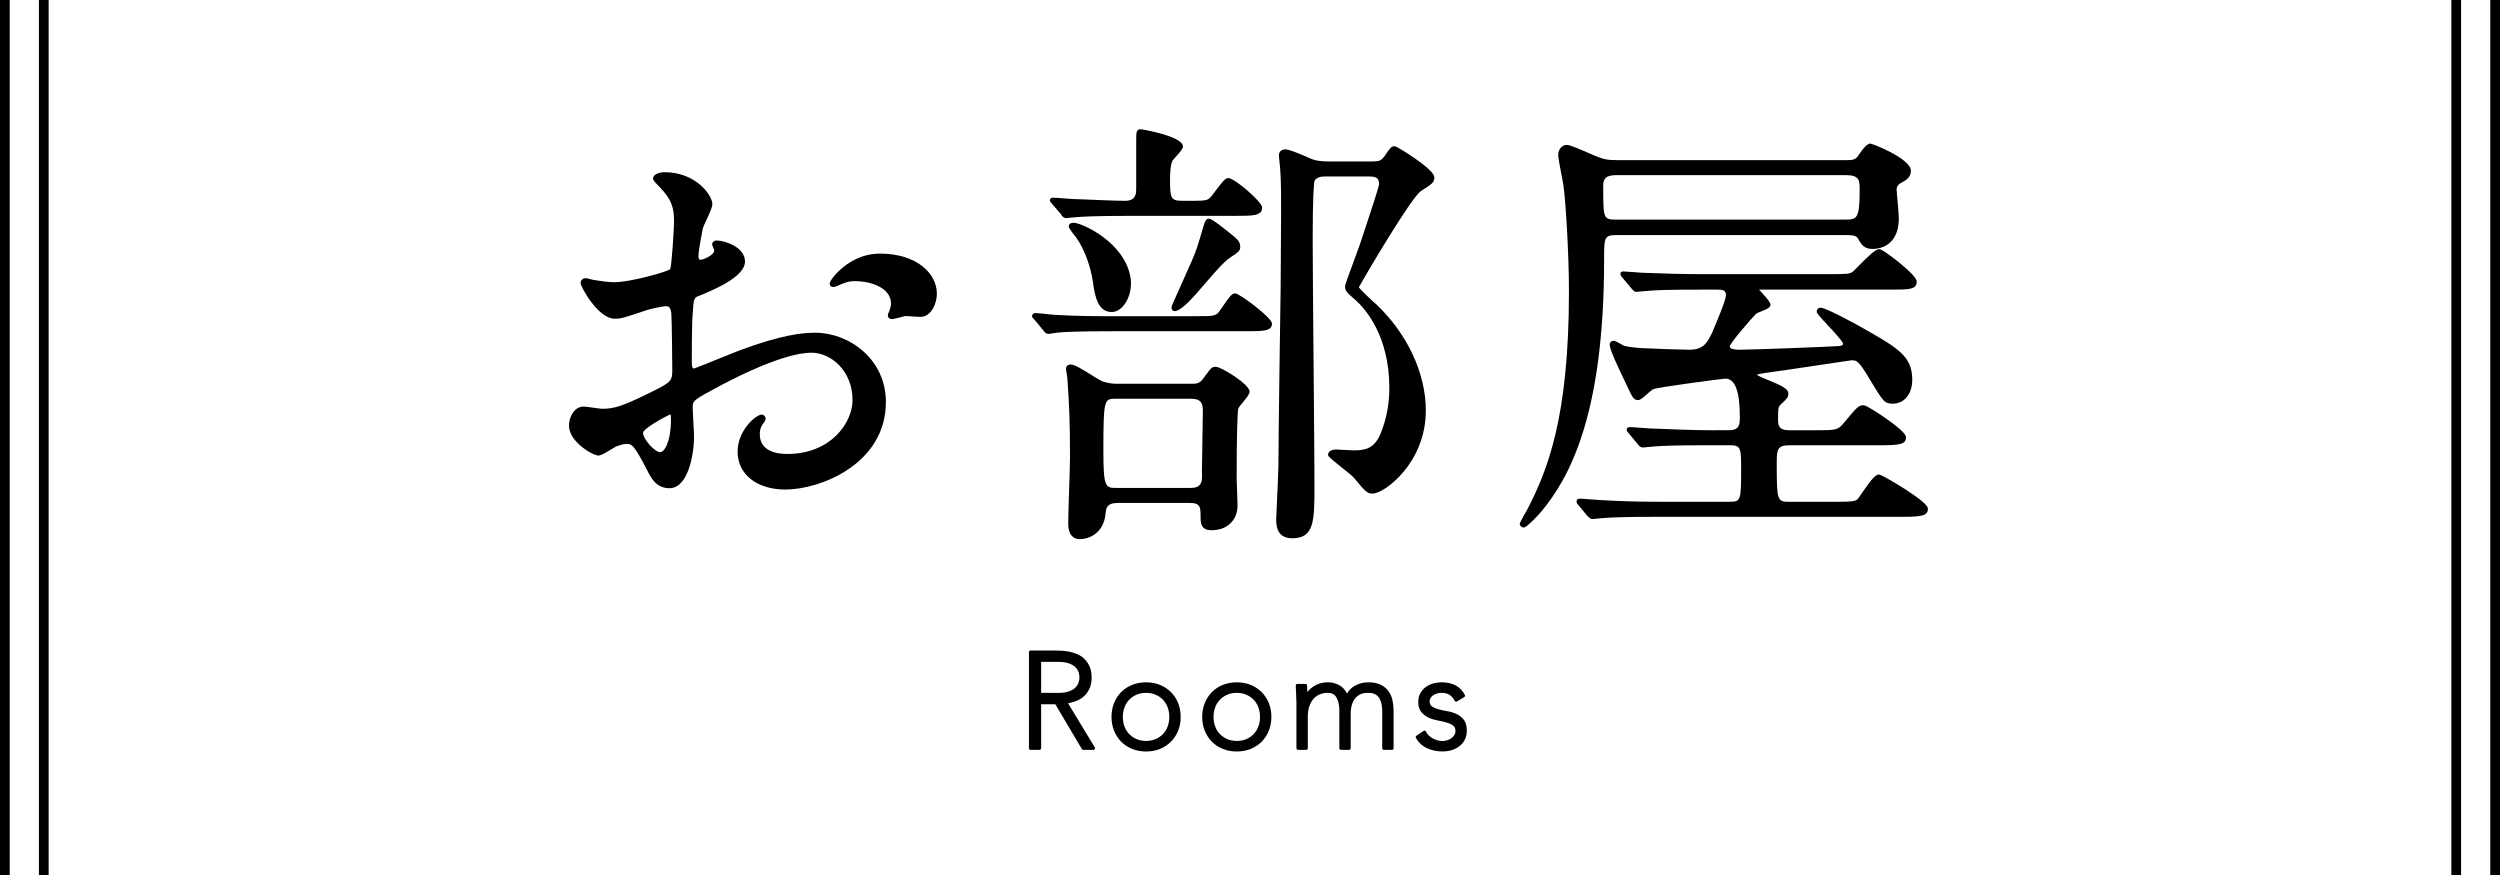
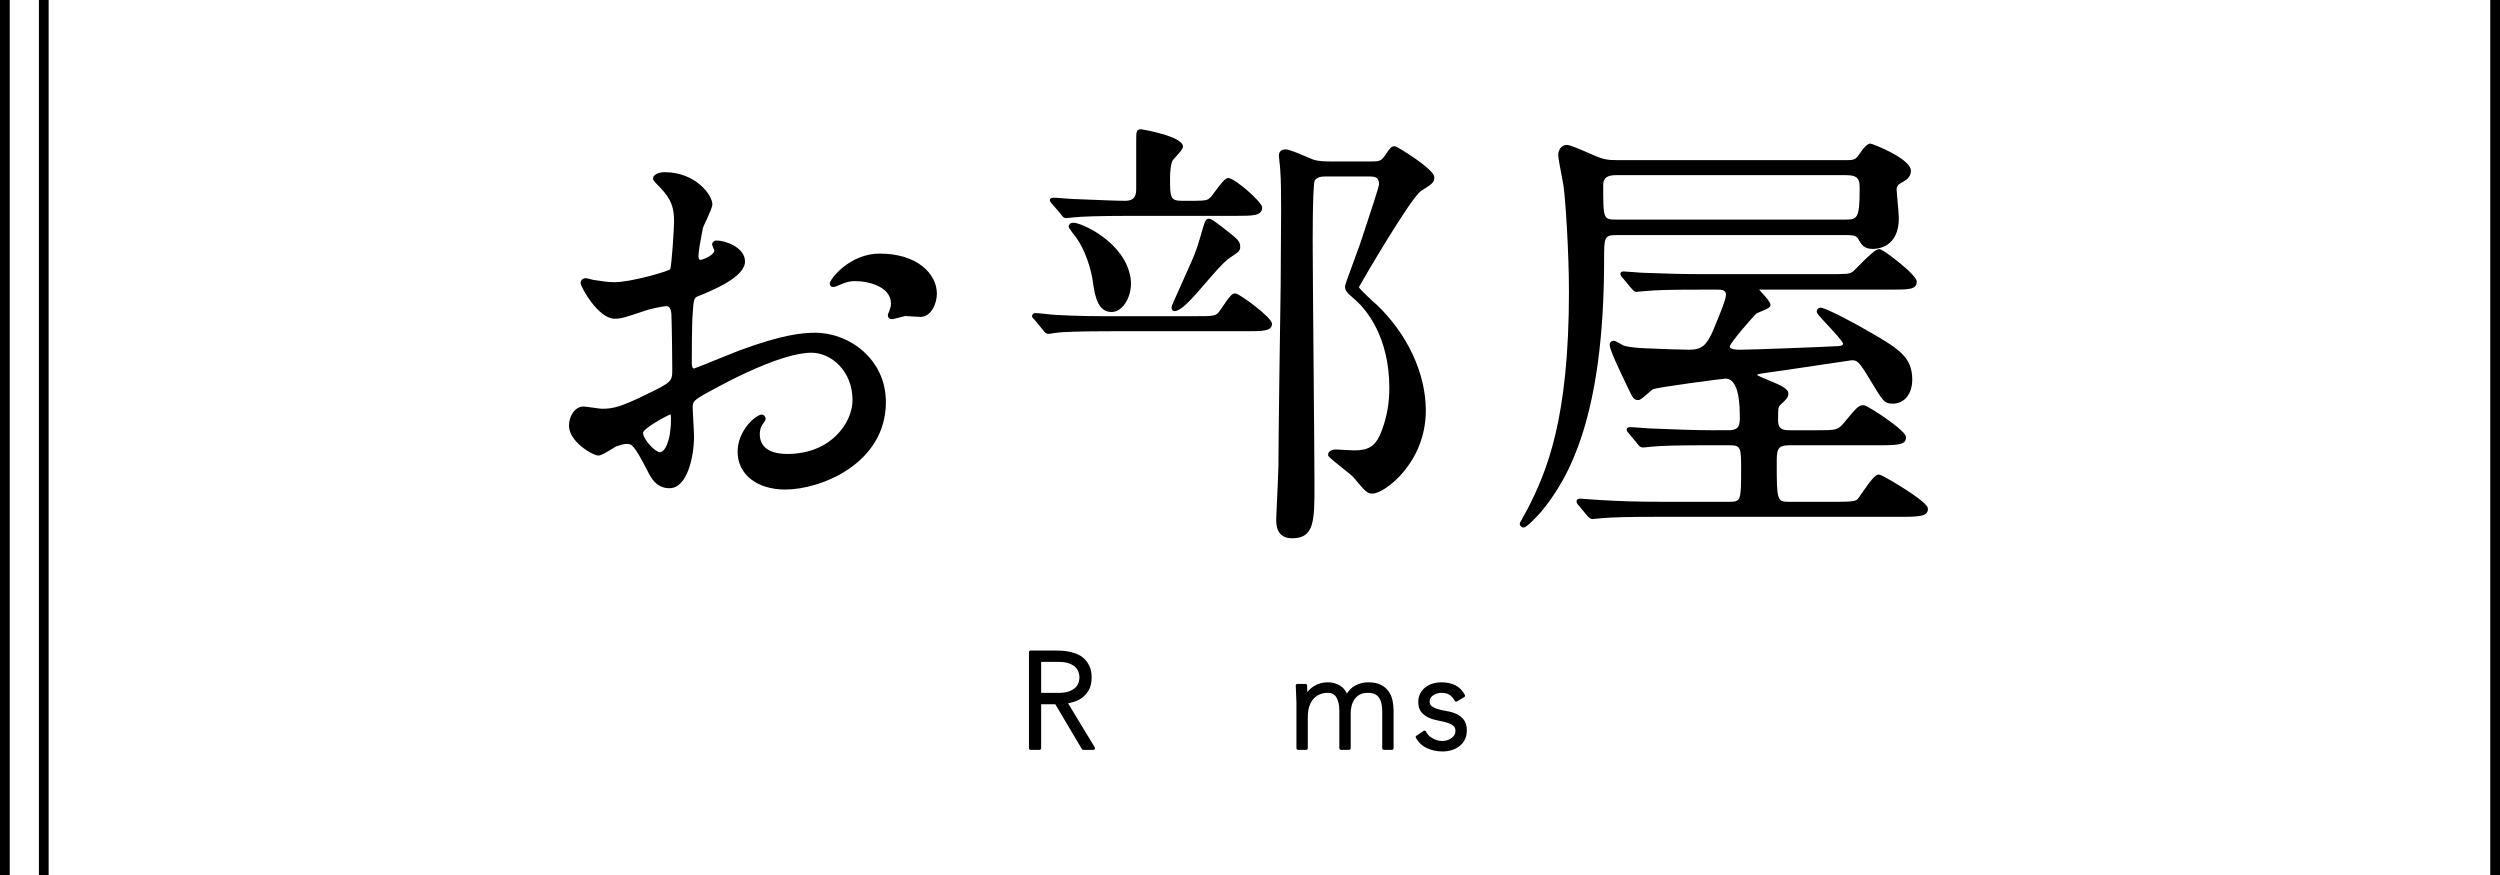
<svg xmlns="http://www.w3.org/2000/svg" version="1.1" id="レイヤー_1" x="0px" y="0px" width="257px" height="90px" viewBox="0 0 257 90" enable-background="new 0 0 257 90" xml:space="preserve">
  <g>
    <rect x="4" width="1" height="90" />
    <rect width="1" height="90" />
    <rect x="256" width="1" height="90" />
-     <rect x="252" width="1" height="90" />
    <path d="M90.434,26.069c-3.126,0-5.14,2.674-5.14,3.071c0,0.234,0.124,0.358,0.358,0.358c0.16,0,0.316-0.045,0.569-0.169   c0.623-0.267,1-0.429,1.684-0.429c1.482,0,3.687,0.615,3.687,2.308c0,0.258-0.067,0.455-0.145,0.682l-0.035,0.112   c-0.006,0.02-0.022,0.052-0.039,0.088c-0.06,0.129-0.103,0.227-0.103,0.313c0,0.278,0.21,0.405,0.405,0.405   c0.132,0,0.475-0.086,0.983-0.218c0.189-0.049,0.353-0.092,0.396-0.104c0.108,0,0.401,0.021,0.708,0.043   c0.347,0.024,0.706,0.049,0.856,0.049c1.104,0,1.692-1.383,1.692-2.382C96.31,28.146,94.292,26.069,90.434,26.069z" />
    <path d="M83.813,34.206c-1.362,0-3.489,0.21-7.877,1.85c-0.285,0.107-1.024,0.407-1.832,0.734c-1.106,0.448-2.622,1.062-2.75,1.094   c-0.17,0-0.239-0.189-0.239-0.653c0-0.404,0.003-3.974,0.092-4.955c0.093-1.618,0.144-1.682,0.674-1.872l0.15-0.062   c1.363-0.564,4.555-1.884,4.555-3.455c0-1.496-2.092-2.161-2.888-2.161c-0.061,0-0.115,0.003-0.163,0.01   c-0.019,0.003-0.037,0.008-0.053,0.017c-0.097,0.049-0.281,0.183-0.281,0.341c0,0.074,0.035,0.166,0.128,0.389   c0.038,0.091,0.095,0.229,0.102,0.254c0,0.5-1.178,0.975-1.434,0.975c-0.159,0-0.193-0.266-0.193-0.331   c0-0.607,0.239-1.825,0.368-2.479c0.045-0.229,0.079-0.403,0.086-0.461c0.028-0.101,0.164-0.393,0.308-0.703   c0.376-0.81,0.664-1.453,0.664-1.736c0-0.958-1.721-3.301-4.91-3.301c-0.41,0-1.186,0.142-1.186,0.681c0,0.083,0,0.162,0.692,0.857   c1.249,1.293,1.468,2.177,1.468,3.556c0,0.579-0.24,4.578-0.407,4.886c-0.283,0.242-4.063,1.33-5.717,1.33   c-0.632,0-1.376-0.109-2.115-0.23c-0.049-0.001-0.242-0.052-0.369-0.086c-0.228-0.061-0.371-0.098-0.458-0.098   c-0.32,0-0.543,0.204-0.543,0.497c0,0.402,1.824,3.669,3.485,3.669c0.676,0,0.93-0.085,2.912-0.746l0.408-0.136   c0.252-0.083,1.533-0.405,2.06-0.405c0.389,0,0.469,0.66,0.469,0.847c0.045,0.766,0.092,4.661,0.092,5.737   c0,1.181-0.19,1.274-2.522,2.417c-2.711,1.332-3.515,1.545-4.705,1.545c-0.125,0-0.546-0.061-0.917-0.113   c-0.42-0.06-0.817-0.117-0.967-0.117c-0.932,0-1.508,1.021-1.508,1.968c0,1.654,2.451,3.071,3.025,3.071   c0.259,0,0.78-0.306,1.433-0.706c0.174-0.105,0.317-0.193,0.369-0.223l0.132-0.045c0.269-0.094,0.638-0.222,0.962-0.222   c0.51,0,0.721,0,2.142,2.754c0.358,0.716,0.899,1.798,2.271,1.798c1.835,0,2.52-3.266,2.52-5.324c0-0.229-0.032-0.829-0.067-1.463   c-0.035-0.647-0.071-1.316-0.071-1.571c0-0.651,0.188-0.768,2.661-2.092l0.097-0.052c5.628-2.983,8.327-3.428,9.435-3.428   c2.039,0,4.239,1.867,4.239,4.882c0,2.229-2.136,5.527-6.721,5.527c-1.051,0-2.813-0.265-2.813-2.033   c0-0.63,0.246-0.959,0.384-1.144l0.053-0.075c0.079-0.11,0.161-0.225,0.161-0.39c0-0.191-0.173-0.405-0.405-0.405   c-0.58,0-2.474,1.622-2.474,3.806c0,2.332,1.973,3.899,4.91,3.899c3.604,0,10.335-2.641,10.335-9.002   C91.068,36.927,87.303,34.206,83.813,34.206z M68.973,43.116c0,2.295-0.664,3.365-1.112,3.365c-0.558,0-1.756-1.355-1.756-1.986   c0-0.422,2.225-1.659,2.829-1.905C68.953,42.668,68.973,42.819,68.973,43.116z" />
    <path d="M126.001,23.621c-0.069-0.052-0.161-0.123-0.266-0.205c-0.814-0.632-1.239-0.933-1.448-0.933   c-0.33,0-0.405,0.239-0.628,0.954c-0.599,2.072-0.642,2.198-1.143,3.384c-0.132,0.321-0.509,1.155-0.908,2.037   c-1.059,2.345-1.174,2.624-1.174,2.719c0,0.335,0.17,0.405,0.313,0.405c0.535,0,1.368-0.838,2.189-1.744l0.058-0.064   c2.584-2.992,2.916-3.376,3.877-3.972l0.078-0.055c0.294-0.208,0.547-0.388,0.547-0.731   C127.496,24.812,127.284,24.629,126.001,23.621z" />
    <path d="M109.057,22.012c0.133,0.223,0.268,0.407,0.564,0.407c0.072,0,0.288-0.023,0.503-0.047c0.198-0.022,0.396-0.045,0.48-0.045   c0.514-0.051,1.947-0.138,5.775-0.138h10.712c1.714,0,2.658,0,2.658-0.864c0-0.565-2.833-3.025-3.485-3.025   c-0.291,0-0.638,0.408-1.358,1.383c-0.191,0.259-0.372,0.504-0.467,0.599c-0.249,0.249-0.362,0.362-1.669,0.362h-1.241   c-1.216,0-1.25-0.329-1.25-2.308c0-0.665,0.077-1.556,0.287-1.872c0.036-0.048,0.124-0.144,0.233-0.264   c0.562-0.618,0.812-0.927,0.812-1.128c0-1.088-4.27-1.784-4.312-1.784c-0.497,0-0.497,0.261-0.497,1.232v4.827   c0,0.683-0.089,1.296-1.158,1.296c-0.871,0-2.741-0.08-3.979-0.133c-0.67-0.029-1.181-0.05-1.309-0.05   c-0.154,0-0.595-0.035-1.021-0.069c-0.452-0.036-0.879-0.069-1.047-0.069c-0.238,0-0.359,0.09-0.359,0.267   c0,0.099,0.044,0.154,0.178,0.319L109.057,22.012z" />
    <path d="M141.499,31.302c-0.309-0.246-1.653-1.509-1.809-1.773c0.446-0.832,5.396-9.274,6.392-9.896   c1.158-0.742,1.367-0.875,1.367-1.389c0-0.14,0-0.567-1.959-1.937c-0.537-0.375-1.908-1.273-2.123-1.273   c-0.342,0-0.481,0.19-1.014,0.989c-0.375,0.499-0.543,0.574-1.285,0.574h-4.23c-0.641,0-1.303,0-1.915-0.219   c-0.087-0.033-0.261-0.108-0.481-0.203c-1.006-0.433-1.938-0.82-2.293-0.82c-0.42,0-0.68,0.243-0.68,0.635   c0,0.09,0.023,0.311,0.063,0.665c0.034,0.304,0.073,0.649,0.074,0.777c0.092,1.003,0.092,3.156,0.092,4.076   c0,0.948-0.014,2.843-0.026,4.576c-0.01,1.462-0.02,2.81-0.02,3.375c-0.045,2.492-0.23,15.864-0.23,18.438   c0,0.464-0.121,3.103-0.188,4.521c-0.025,0.549-0.042,0.926-0.042,0.951c0,0.537,0,1.967,1.646,1.967c2.29,0,2.29-1.824,2.29-5.461   c0-1.745-0.042-6.729-0.088-12.006c-0.047-5.474-0.096-11.134-0.096-13.188c0-4.208,0.107-5.922,0.202-6.113   c0.271-0.424,0.826-0.424,1.094-0.424h4.506c0.705,0,1.021,0.121,1.021,0.831c-0.021,0.218-0.737,2.466-1.923,6.02   c-0.086,0.261-0.332,0.923-0.603,1.656c-0.778,2.106-0.969,2.649-0.969,2.767c0,0.507,0.171,0.654,1.114,1.462   c1.033,0.939,3.438,3.699,3.438,9.02c0,1.491-0.244,2.909-0.727,4.219c-0.629,1.844-1.475,2.181-2.914,2.181   c-0.125,0-0.666-0.03-1.102-0.055c-0.358-0.021-0.678-0.038-0.738-0.038c-0.406,0-0.818,0.187-0.818,0.543   c0,0.153,0.121,0.283,1.404,1.306c0.521,0.415,1.061,0.844,1.211,1.014l0.108,0.13c1.12,1.336,1.293,1.541,1.864,1.541   c1.17,0,5.463-3.109,5.463-8.542C146.576,38.391,144.682,34.321,141.499,31.302z" />
    <path d="M127,30.161c-0.379,0-0.538,0.23-1.571,1.732c-0.408,0.612-0.574,0.612-2.613,0.612h-8.045c-2.168,0-4.041,0-6.299-0.138   c-0.124,0-0.531-0.043-0.926-0.086c-0.473-0.05-0.92-0.098-1.097-0.098c-0.205,0-0.358,0.134-0.358,0.312   c0,0.118,0.059,0.177,0.27,0.387l0.893,1.083c0.132,0.177,0.269,0.359,0.53,0.359c0.079,0,0.246-0.027,0.512-0.071   c0.168-0.028,0.399-0.067,0.471-0.067c0.512-0.051,1.943-0.137,5.775-0.137h13.562c1.713,0,2.657,0,2.657-0.772   C130.76,32.629,127.378,30.161,127,30.161z" />
    <path d="M110.357,22.896c-0.302,0-0.497,0.159-0.497,0.405c0,0.162,0.769,1.114,0.769,1.114c0.92,1.271,1.525,3.187,1.715,4.517   c0.204,1.632,0.578,3.142,1.921,3.142c0.436,0,0.854-0.217,1.21-0.628c0.605-0.698,0.902-1.812,0.755-2.837   C115.665,24.884,111.172,22.896,110.357,22.896z" />
-     <path d="M124.563,54.509c1.589,0,2.657-1.03,2.657-2.565c0-0.208-0.023-0.797-0.046-1.387c-0.023-0.582-0.046-1.166-0.046-1.371   c0-4.039,0.068-6.93,0.175-7.209c0.028-0.084,0.266-0.374,0.44-0.586c0.447-0.543,0.718-0.891,0.718-1.125   c0-0.772-2.943-2.565-3.485-2.565c-0.389,0-0.476,0.117-1.147,1.027l-0.146,0.197c-0.361,0.522-0.735,0.522-1.097,0.522h-7.954   c-0.394,0-1.023-0.137-1.36-0.264c-0.148-0.059-0.534-0.301-0.942-0.557c-1.079-0.677-1.872-1.156-2.249-1.156   c-0.448,0-0.497,0.315-0.497,0.45c0,0.079,0.027,0.238,0.071,0.49c0.028,0.159,0.066,0.376,0.066,0.442   c0.186,2.695,0.276,4.17,0.276,8.217c0,0.441-0.042,1.756-0.087,3.148c-0.047,1.482-0.097,3.014-0.097,3.563   c0,1.433,0.743,1.646,1.187,1.646c0.896,0,2.463-0.556,2.657-2.643c0.042-0.506,0.09-1.08,1.251-1.08h7.402   c1.113,0,1.113,0.428,1.113,1.572C123.423,53.917,123.561,54.509,124.563,54.509z M123.315,49.875   c-0.182,0.191-0.48,0.285-0.913,0.285h-7.586c-1.176,0-1.389,0-1.389-3.826c0-5.342,0.095-5.342,1.25-5.342h7.77   c1.204,0,1.204,0.675,1.204,1.389c0,0.494-0.024,1.857-0.048,3.186c-0.022,1.267-0.044,2.502-0.044,2.938   C123.589,49.082,123.591,49.585,123.315,49.875z" />
    <path d="M195.775,50.244c-0.717-0.459-2.373-1.464-2.635-1.464c-0.359,0-0.84,0.608-1.718,1.886   c-0.189,0.277-0.353,0.516-0.438,0.613c-0.174,0.207-0.435,0.306-2.073,0.306H183.9c-1.204,0-1.251-0.146-1.251-3.917   c0-1.378,0-1.895,1.296-1.895h9.379c1.992,0,2.611-0.112,2.611-0.818c0-0.122,0-0.493-2.045-1.93   c-0.506-0.355-2.018-1.371-2.312-1.371c-0.504,0-0.669,0.179-2.02,1.81c-0.638,0.765-0.805,0.765-2.854,0.765h-2.712   c-0.635,0-1.205-0.075-1.205-0.975c0-1.346,0.011-1.409,0.266-1.665c0.593-0.546,0.792-0.73,0.792-1.14   c0-0.491-0.792-0.852-1.999-1.346c-0.486-0.199-1.153-0.472-1.225-0.568c0.061-0.078,0.466-0.138,0.763-0.182l0.192-0.029   c0.65-0.078,3.361-0.484,5.54-0.811c1.605-0.241,3.122-0.468,3.22-0.476c0.539,0,0.72,0,1.92,2.03   c1.328,2.2,1.467,2.429,2.311,2.429c1.204,0,2.014-0.994,2.014-2.474c0-2.403-1.467-3.238-5.006-5.254   c-0.518-0.305-3.858-2.139-4.41-2.139c-0.278,0-0.404,0.209-0.404,0.404c0,0.168,0.222,0.424,1.1,1.363   c0.596,0.638,1.592,1.705,1.612,1.948c0,0.196-0.405,0.239-0.571,0.239c-1.598,0.094-8.869,0.368-10.012,0.368   c-0.264,0-1.066,0-1.066-0.328c0.041-0.396,2.324-2.99,2.707-3.373c0.051-0.048,0.309-0.151,0.498-0.227   c0.607-0.243,0.979-0.405,0.979-0.679c0-0.236-0.303-0.611-0.939-1.313c-0.082-0.089-0.169-0.186-0.232-0.258   c0.039-0.001,0.084-0.001,0.123-0.001h13.471c1.793,0,2.611,0,2.611-0.818c0-0.325-0.6-0.979-1.781-1.946   c-0.018-0.014-1.72-1.401-2.07-1.401c-0.354,0-1.014,0.604-2.186,1.795c-0.222,0.226-0.404,0.411-0.497,0.495   c-0.358,0.278-0.53,0.285-2.697,0.285h-12.551c-2.044,0-3.926-0.042-6.299-0.138c-0.16,0-0.641-0.039-1.064-0.073   c-0.421-0.034-0.819-0.065-0.958-0.065c-0.126,0-0.359,0-0.359,0.267c0,0.111,0.077,0.242,0.225,0.388l0.93,1.115   c0.04,0.04,0.073,0.076,0.102,0.106c0.111,0.119,0.207,0.221,0.391,0.221c0.096,0,0.31-0.023,0.524-0.047   c0.199-0.022,0.398-0.045,0.502-0.045c1.046-0.091,2.226-0.138,5.778-0.138h1.471c0.561,0,0.929,0.039,0.929,0.561   c0,0.479-0.834,2.463-1.235,3.417l-0.174,0.417c-0.584,1.258-1.043,1.784-2.37,1.784c-0.608,0-3.53-0.092-4.224-0.138   c-1.84-0.058-2.423-0.25-2.529-0.293c-0.008-0.005-0.832-0.489-0.971-0.489c-0.332,0-0.451,0.209-0.451,0.405   c0,0.488,0.736,2.056,1.948,4.58c0.394,0.832,0.526,1.112,0.985,1.112c0.199,0,0.456-0.209,0.956-0.654   c0.204-0.181,0.483-0.429,0.587-0.465c0.443-0.201,7.07-1.073,7.422-1.088c0.982,0,1.48,1.303,1.48,3.871   c0,0.833,0,1.435-1.158,1.435H175.9c-1.645,0-3.822-0.083-6.299-0.184c-0.125,0-0.535-0.033-0.93-0.065   c-0.452-0.036-0.918-0.073-1.093-0.073c-0.238,0-0.358,0.09-0.358,0.267c0,0.124,0.08,0.212,0.158,0.297   c0.033,0.036,0.07,0.076,0.111,0.136l0.868,1.051c0.142,0.188,0.281,0.346,0.554,0.346c0.072,0,0.287-0.023,0.502-0.047   c0.199-0.022,0.397-0.045,0.479-0.046c1-0.087,2.266-0.138,5.777-0.138h2.161c1.116,0,1.159,0.272,1.159,2.4   c0,3.315-0.035,3.411-1.205,3.411h-7.08c-2.301,0-4.181-0.056-6.299-0.185c-0.125,0-0.534-0.033-0.93-0.064   c-0.451-0.036-0.918-0.073-1.093-0.073c-0.204,0-0.313,0.138-0.313,0.267c0,0.147,0.07,0.28,0.225,0.434l0.885,1.07   c0.197,0.196,0.327,0.326,0.537,0.326c0.072,0,0.287-0.023,0.502-0.047c0.199-0.021,0.397-0.045,0.479-0.045   c1.044-0.096,2.84-0.138,5.823-0.138h25.102c1.926,0,2.566-0.118,2.566-0.819C198.189,52.169,198.189,51.791,195.775,50.244z" />
    <path d="M166.246,24.166h23.676c0.73,0,0.959,0.143,1.088,0.368c0.354,0.658,0.635,1.057,1.533,1.057   c0.443,0,2.658-0.152,2.658-3.163c0-0.305-0.096-1.361-0.165-2.132c-0.033-0.369-0.065-0.717-0.065-0.764   c0-0.402,0.147-0.586,0.691-0.858c0.363-0.202,0.779-0.511,0.779-1.119c0-1.249-3.963-2.795-4.174-2.795   c-0.247,0-0.62,0.329-0.996,0.894c-0.436,0.652-0.538,0.808-1.35,0.808h-23.723c-0.941,0-1.379-0.088-2.229-0.445   c-1.875-0.826-2.628-1.118-2.875-1.118c-0.742,0-0.91,0.742-0.91,1.002c0,0.321,0.182,1.268,0.343,2.103   c0.099,0.516,0.192,1.003,0.211,1.186c0.193,1.354,0.55,6.711,0.55,10.779c0,13.012-2.221,18.41-4.297,22.438   c-0.145,0.243-0.559,0.978-0.742,1.345c-0.012,0.025-0.018,0.052-0.018,0.078c0,0.232,0.213,0.404,0.404,0.404   c0.332,0,1.664-1.451,1.836-1.672c2.761-3.347,6.431-9.669,6.431-25.857C164.903,24.357,164.903,24.166,166.246,24.166z    M166.246,22.575c-1.435,0-1.435,0-1.435-3.549c0-0.941,0.717-1.021,1.388-1.021h23.586c1.388,0,1.388,0.589,1.388,1.48   c0,2.985-0.259,3.089-1.479,3.089H166.246z" />
    <path d="M109.796,72.299c0.204-0.039,0.416-0.094,0.634-0.161c0.316-0.099,0.608-0.251,0.868-0.452   c0.264-0.205,0.486-0.475,0.658-0.801c0.175-0.33,0.264-0.75,0.264-1.249c0-0.45-0.076-0.841-0.225-1.158   c-0.148-0.316-0.34-0.583-0.569-0.792c-0.229-0.209-0.49-0.369-0.778-0.479c-0.277-0.105-0.555-0.184-0.825-0.231   c-0.266-0.048-0.518-0.077-0.748-0.086c-0.226-0.01-0.405-0.015-0.537-0.015h-2.596c-0.091,0-0.165,0.074-0.165,0.165v9.88   c0,0.092,0.074,0.166,0.165,0.166h0.921c0.091,0,0.165-0.074,0.165-0.166v-4.523h1.458l2.729,4.607   c0.03,0.051,0.084,0.082,0.142,0.082h1.047c0.06,0,0.114-0.033,0.144-0.084c0.029-0.053,0.028-0.116-0.002-0.167L109.796,72.299z    M110.885,70.146c-0.053,0.18-0.155,0.35-0.303,0.506c-0.15,0.158-0.368,0.296-0.646,0.407c-0.282,0.112-0.658,0.169-1.118,0.169   h-1.789v-3.186h1.789c0.46,0,0.836,0.057,1.118,0.17c0.278,0.11,0.496,0.247,0.646,0.406c0.148,0.156,0.25,0.326,0.303,0.506   c0.056,0.188,0.084,0.359,0.084,0.511S110.94,69.959,110.885,70.146z" />
-     <path d="M120.369,71.145c-0.318-0.316-0.698-0.566-1.129-0.74c-0.863-0.349-1.979-0.35-2.852,0   c-0.438,0.174-0.818,0.424-1.13,0.742c-0.312,0.315-0.558,0.695-0.733,1.127c-0.175,0.434-0.264,0.912-0.264,1.424   s0.089,0.99,0.264,1.422c0.175,0.433,0.421,0.812,0.733,1.129s0.692,0.566,1.131,0.742c0.438,0.174,0.918,0.263,1.429,0.263   c0.511,0,0.99-0.089,1.423-0.263c0.432-0.176,0.812-0.425,1.129-0.742c0.316-0.316,0.566-0.696,0.741-1.129   c0.174-0.432,0.263-0.91,0.263-1.422c0-0.514-0.089-0.992-0.263-1.424C120.935,71.842,120.686,71.461,120.369,71.145z    M116.823,75.975c-0.294-0.131-0.548-0.308-0.756-0.528c-0.207-0.219-0.366-0.481-0.475-0.78c-0.109-0.301-0.164-0.627-0.164-0.969   s0.055-0.668,0.164-0.971c0.108-0.298,0.268-0.561,0.475-0.779c0.207-0.221,0.461-0.398,0.755-0.527   c0.294-0.131,0.628-0.195,0.994-0.195s0.7,0.064,0.994,0.195c0.294,0.129,0.549,0.307,0.756,0.526s0.366,0.483,0.475,0.78   c0.109,0.303,0.165,0.629,0.165,0.971c0,0.34-0.055,0.666-0.165,0.969c-0.108,0.299-0.268,0.561-0.475,0.781   c-0.207,0.219-0.461,0.396-0.756,0.527C118.223,76.234,117.411,76.234,116.823,75.975z" />
-     <path d="M129.693,71.145c-0.317-0.316-0.698-0.566-1.129-0.74c-0.862-0.349-1.979-0.35-2.852,0   c-0.438,0.174-0.818,0.424-1.13,0.742c-0.312,0.315-0.558,0.695-0.733,1.127c-0.175,0.434-0.264,0.912-0.264,1.424   s0.089,0.99,0.264,1.422c0.175,0.433,0.421,0.812,0.733,1.129s0.692,0.566,1.131,0.742c0.438,0.174,0.918,0.263,1.429,0.263   c0.511,0,0.99-0.089,1.423-0.263c0.432-0.176,0.812-0.425,1.129-0.742c0.316-0.316,0.566-0.696,0.741-1.129   c0.175-0.432,0.263-0.91,0.263-1.422c0-0.514-0.088-0.992-0.263-1.424S130.01,71.461,129.693,71.145z M126.147,75.975   c-0.294-0.131-0.548-0.308-0.756-0.528c-0.207-0.219-0.366-0.481-0.475-0.78c-0.109-0.301-0.164-0.627-0.164-0.969   s0.055-0.668,0.164-0.971c0.108-0.298,0.268-0.561,0.475-0.779c0.207-0.221,0.461-0.398,0.755-0.527   c0.294-0.131,0.628-0.195,0.994-0.195s0.7,0.064,0.994,0.195c0.294,0.129,0.549,0.307,0.756,0.526s0.366,0.483,0.475,0.78   c0.109,0.303,0.165,0.629,0.165,0.971c0,0.34-0.056,0.666-0.165,0.969c-0.108,0.299-0.268,0.561-0.475,0.781   c-0.207,0.219-0.461,0.396-0.756,0.527C127.548,76.234,126.735,76.234,126.147,75.975z" />
    <path d="M142.748,71.068c-0.195-0.276-0.467-0.503-0.807-0.673c-0.338-0.169-0.775-0.255-1.302-0.255   c-0.472,0-0.929,0.119-1.356,0.355c-0.335,0.186-0.608,0.454-0.816,0.803c-0.17-0.354-0.404-0.623-0.699-0.805   c-0.378-0.234-0.802-0.354-1.259-0.354c-0.552,0-1.042,0.139-1.458,0.411c-0.268,0.175-0.488,0.375-0.659,0.597   c-0.005-0.219-0.012-0.445-0.021-0.682c-0.004-0.088-0.076-0.158-0.165-0.158h-0.837c-0.091,0-0.165,0.074-0.165,0.164   c0,0.086,0.005,0.209,0.015,0.366c0.009,0.151,0.016,0.315,0.02,0.489c0.006,0.179,0.013,0.355,0.021,0.528   c0.01,0.169,0.014,0.312,0.014,0.431v4.633c0,0.092,0.074,0.166,0.165,0.166h0.837c0.092,0,0.166-0.074,0.166-0.166v-3.223   c0-0.426,0.055-0.8,0.164-1.111c0.109-0.309,0.258-0.566,0.441-0.767c0.182-0.198,0.4-0.349,0.65-0.446   c0.254-0.099,0.527-0.148,0.812-0.148c0.397,0,0.683,0.151,0.87,0.464c0.203,0.335,0.305,0.79,0.305,1.353v3.879   c0,0.092,0.074,0.166,0.165,0.166h0.837c0.092,0,0.166-0.074,0.166-0.166v-3.628c0-0.22,0.028-0.456,0.086-0.702   c0.055-0.24,0.151-0.467,0.285-0.674c0.128-0.199,0.309-0.367,0.536-0.498c0.225-0.129,0.521-0.193,0.881-0.193   c0.304,0,0.552,0.051,0.736,0.153s0.325,0.235,0.427,0.407c0.105,0.178,0.182,0.383,0.224,0.609   c0.044,0.236,0.067,0.482,0.067,0.73v3.795c0,0.092,0.074,0.166,0.164,0.166h0.838c0.091,0,0.165-0.074,0.165-0.166v-3.838   c0-0.363-0.036-0.723-0.108-1.066C143.078,71.66,142.942,71.342,142.748,71.068z" />
    <path d="M149.703,73.386c-0.292-0.131-0.615-0.227-0.962-0.284c-0.327-0.055-0.632-0.121-0.903-0.198   c-0.26-0.073-0.479-0.175-0.652-0.303c-0.146-0.107-0.219-0.274-0.219-0.509c0-0.135,0.034-0.25,0.105-0.354   c0.074-0.111,0.168-0.203,0.279-0.275c0.116-0.074,0.25-0.133,0.396-0.176c0.147-0.042,0.289-0.062,0.422-0.062   c0.348,0,0.63,0.068,0.839,0.203c0.212,0.138,0.393,0.345,0.536,0.615c0.021,0.041,0.059,0.07,0.102,0.082s0.09,0.006,0.129-0.018   l0.754-0.446c0.074-0.044,0.102-0.14,0.062-0.217c-0.23-0.448-0.557-0.782-0.973-0.993c-0.408-0.206-0.896-0.311-1.449-0.311   c-0.285,0-0.567,0.04-0.84,0.118c-0.279,0.079-0.534,0.203-0.758,0.368c-0.227,0.166-0.414,0.378-0.556,0.631   c-0.144,0.256-0.217,0.561-0.217,0.904c0,0.447,0.11,0.803,0.325,1.056c0.205,0.241,0.463,0.431,0.763,0.566   c0.289,0.13,0.612,0.228,0.96,0.291c0.329,0.06,0.633,0.131,0.902,0.212c0.258,0.077,0.477,0.186,0.65,0.32   c0.15,0.117,0.223,0.294,0.223,0.541c0,0.156-0.035,0.291-0.107,0.408c-0.077,0.126-0.178,0.234-0.299,0.324   c-0.125,0.091-0.268,0.162-0.426,0.213c-0.521,0.164-1.032,0.066-1.493-0.178c-0.316-0.166-0.55-0.4-0.712-0.717   c-0.021-0.043-0.061-0.073-0.105-0.085c-0.047-0.012-0.095-0.003-0.134,0.023l-0.739,0.502c-0.071,0.048-0.094,0.143-0.051,0.218   c0.268,0.475,0.651,0.832,1.142,1.059c0.479,0.224,1.018,0.337,1.597,0.337c0.321,0,0.633-0.045,0.928-0.133   c0.297-0.089,0.566-0.226,0.799-0.403c0.238-0.183,0.428-0.41,0.562-0.678c0.137-0.269,0.207-0.587,0.207-0.947   c0-0.474-0.109-0.849-0.322-1.115C150.262,73.721,150.004,73.521,149.703,73.386z" />
  </g>
</svg>